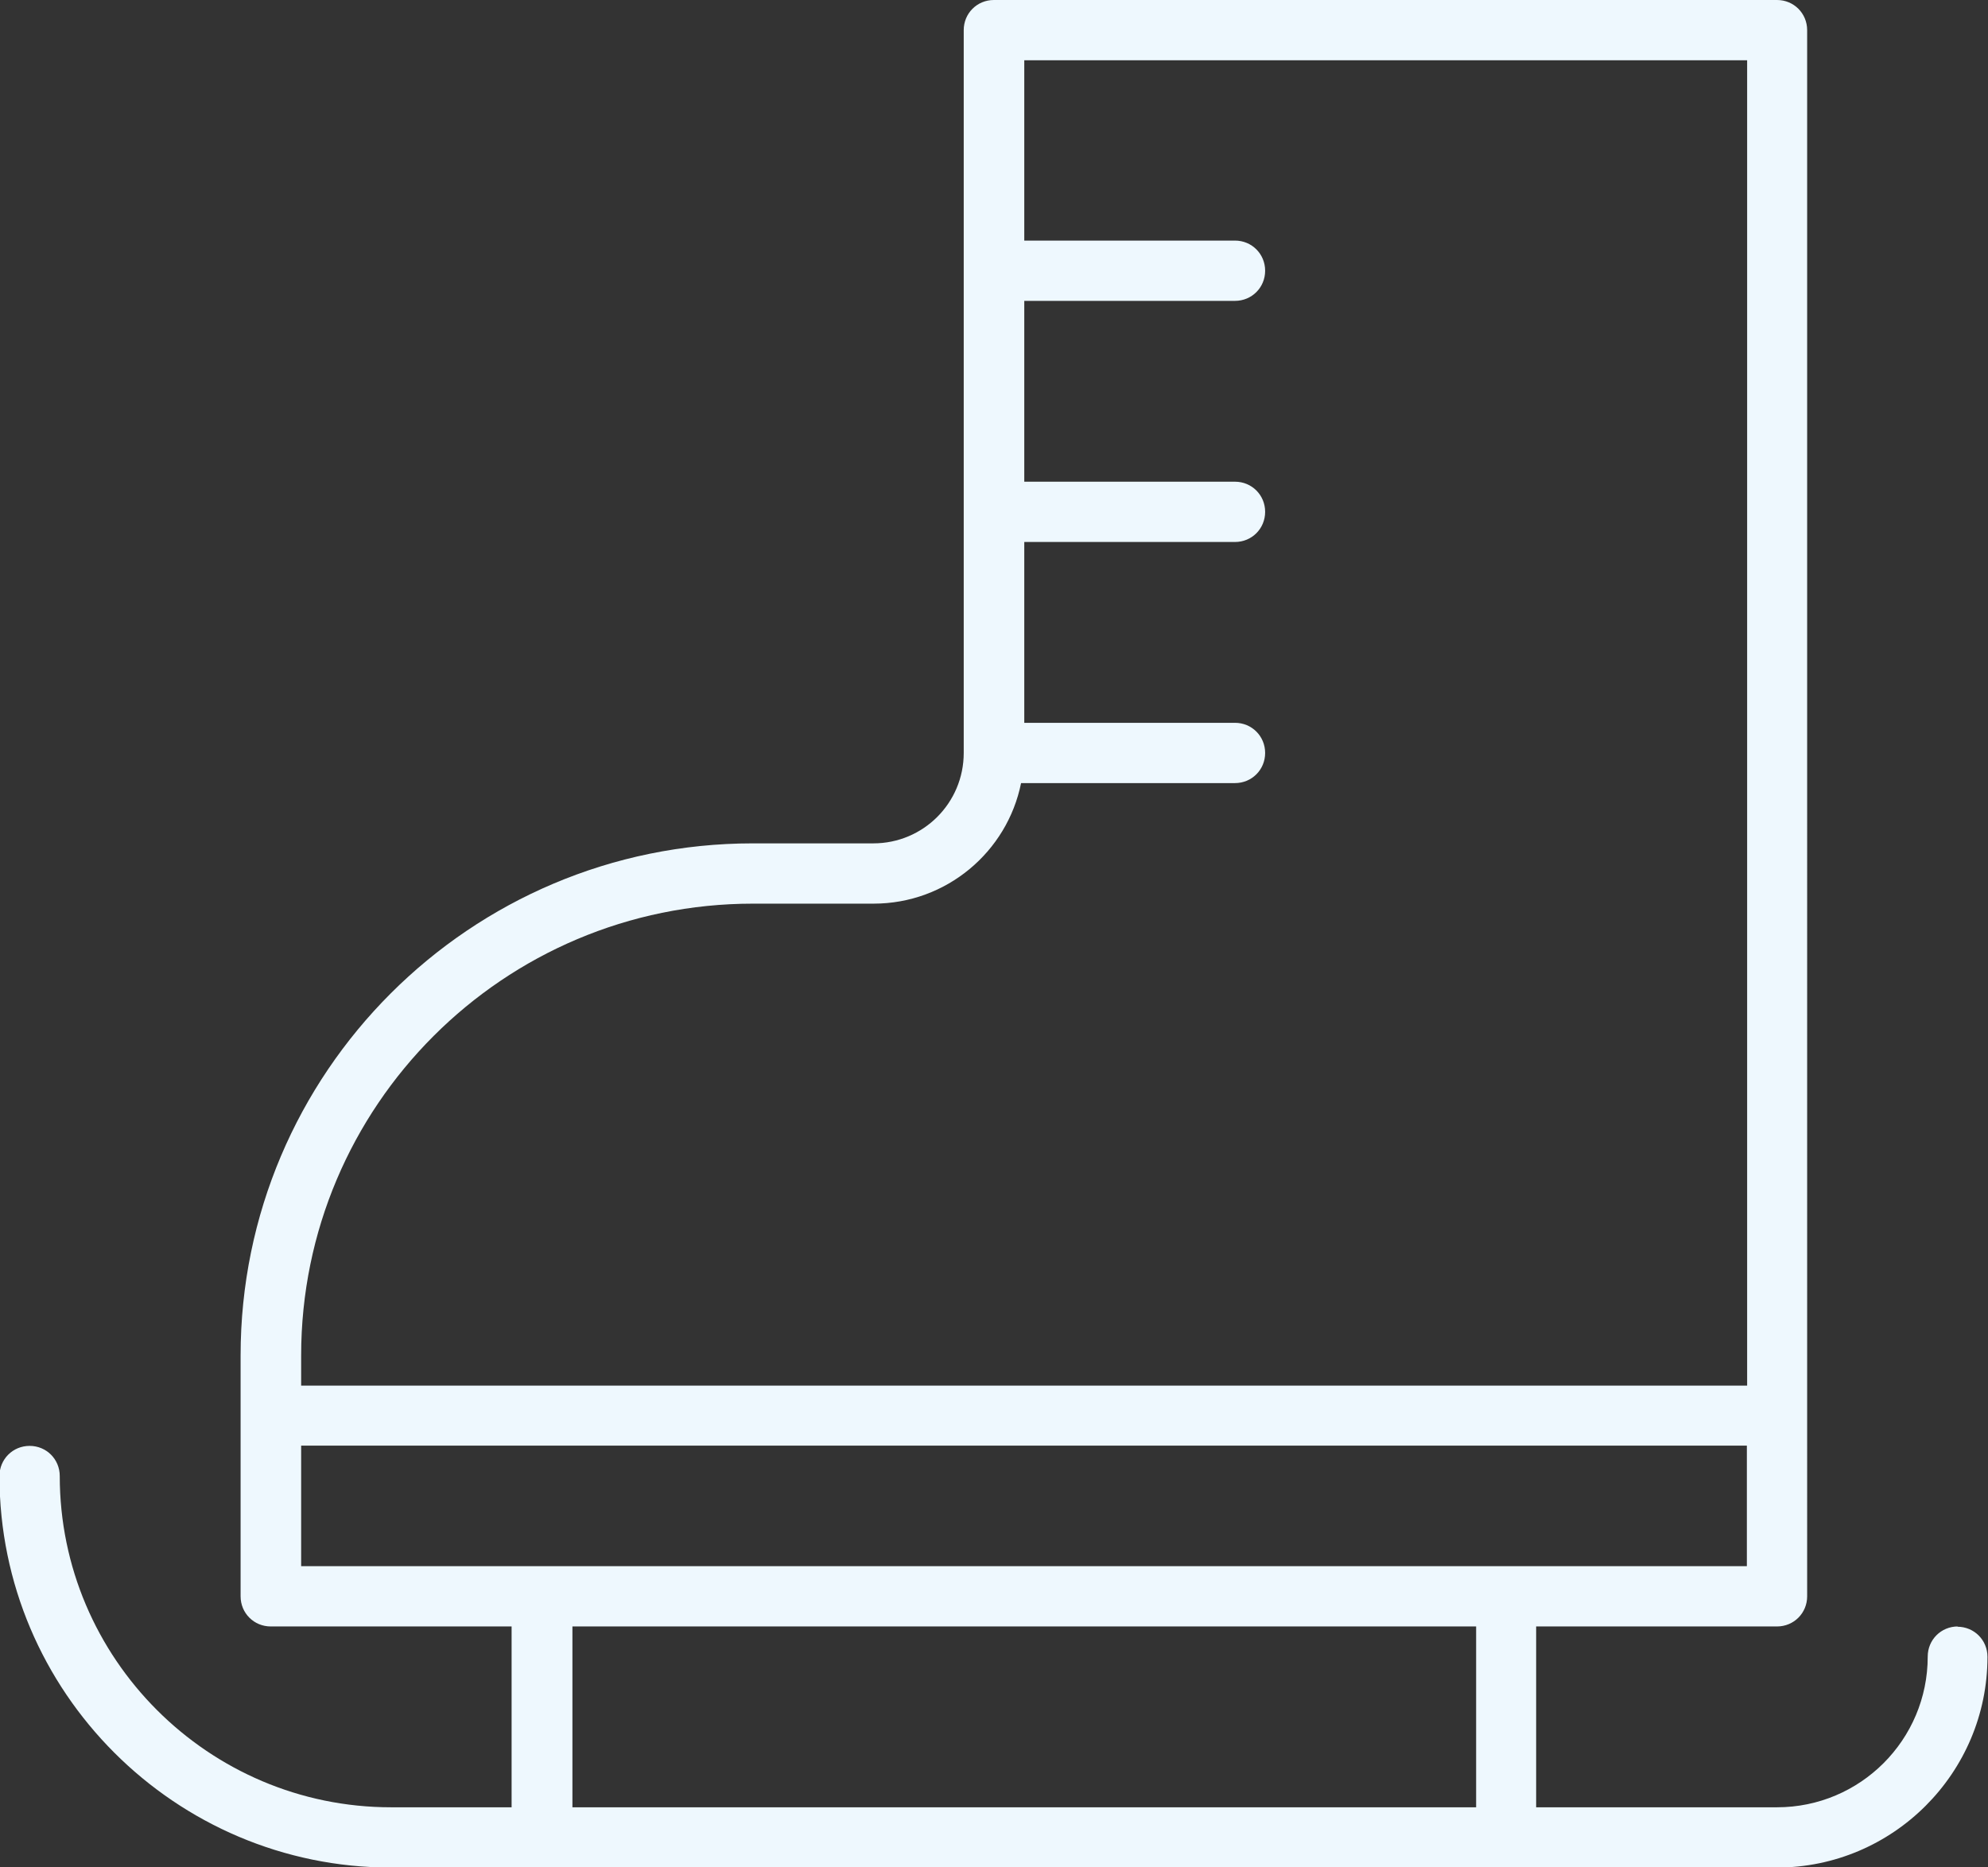
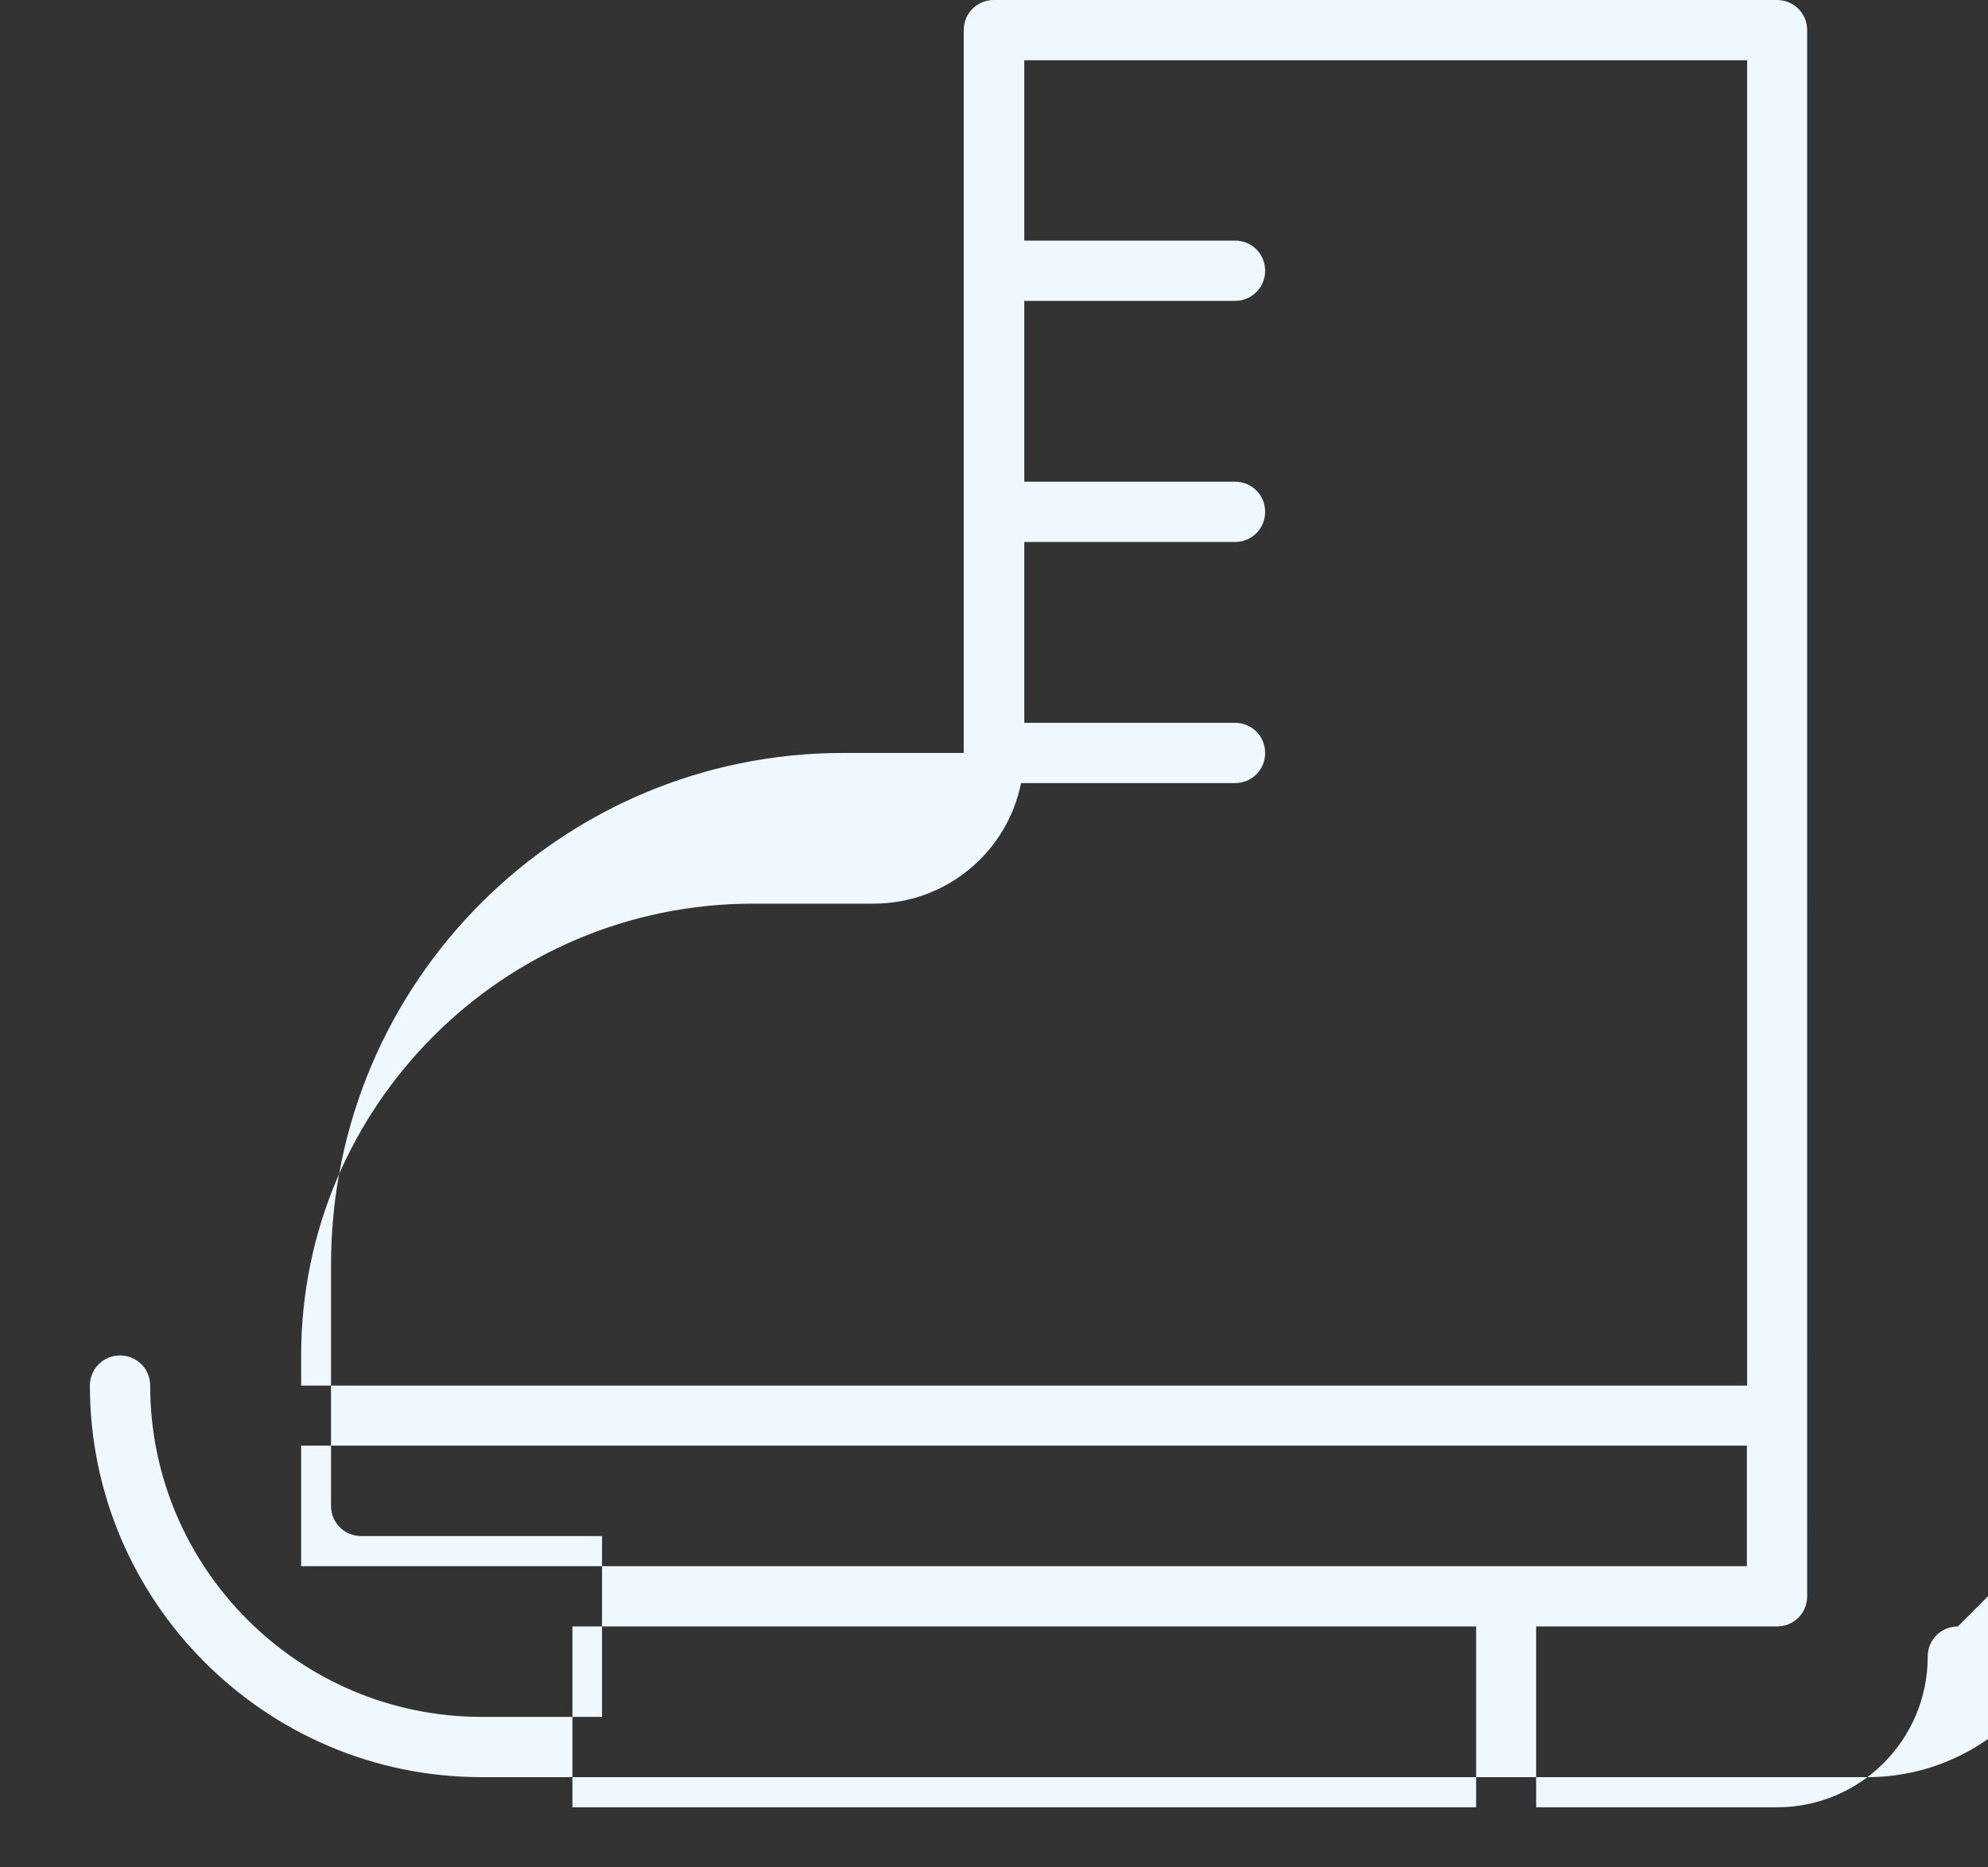
<svg xmlns="http://www.w3.org/2000/svg" id="Livello_2" data-name="Livello 2" viewBox="0 0 74.53 70.01">
  <rect x="0" y="0" width="74.53" height="70.01" fill="#333333" stroke="none" />
  <defs>
    <style>
      .cls-1 {
        fill: #eef8fe;
        stroke-width: 0px;
      }
    </style>
  </defs>
  <g id="Livello_1-2" data-name="Livello 1">
-     <path class="cls-1" d="M73.4,60.98c-.63,0-1.13.5-1.13,1.13,0,3.12-2.53,5.65-5.65,5.65h-9.03v-6.78h9.03c.63,0,1.13-.5,1.13-1.13V1.13c0-.63-.5-1.13-1.13-1.13h-29.36c-.63,0-1.13.5-1.13,1.13v27.1c0,1.87-1.51,3.39-3.39,3.39h-4.52c-10.59,0-19.2,8.6-19.2,19.2v9.03c0,.63.5,1.13,1.13,1.13h9.03v6.78h-4.52c-6.84,0-12.42-5.58-12.42-12.42,0-.63-.5-1.13-1.13-1.13s-1.13.5-1.13,1.13c0,8.09,6.59,14.68,14.68,14.68h51.95c4.36,0,7.9-3.55,7.9-7.9,0-.63-.5-1.13-1.13-1.13ZM28.23,33.88h4.52c2.73,0,5.01-1.94,5.53-4.52h8.02c.63,0,1.13-.5,1.13-1.13s-.5-1.13-1.13-1.13h-7.9v-6.78h7.9c.63,0,1.13-.5,1.13-1.13s-.5-1.13-1.13-1.13h-7.9v-6.78h7.9c.63,0,1.13-.5,1.13-1.13s-.5-1.13-1.13-1.13h-7.9V2.26h27.1v49.69H11.29v-1.13c0-9.35,7.59-16.94,16.94-16.94ZM11.29,54.2h54.2v4.52H11.29v-4.52ZM21.46,60.98h33.88v6.78H21.46v-6.78Z" />
+     <path class="cls-1" d="M73.4,60.98c-.63,0-1.13.5-1.13,1.13,0,3.12-2.53,5.65-5.65,5.65h-9.03v-6.78h9.03c.63,0,1.13-.5,1.13-1.13V1.13c0-.63-.5-1.13-1.13-1.13h-29.36c-.63,0-1.13.5-1.13,1.13v27.1h-4.52c-10.59,0-19.2,8.6-19.2,19.2v9.03c0,.63.5,1.13,1.13,1.13h9.03v6.78h-4.52c-6.84,0-12.42-5.58-12.42-12.42,0-.63-.5-1.13-1.13-1.13s-1.13.5-1.13,1.13c0,8.09,6.59,14.68,14.68,14.68h51.95c4.36,0,7.9-3.55,7.9-7.9,0-.63-.5-1.13-1.13-1.13ZM28.23,33.88h4.52c2.73,0,5.01-1.94,5.53-4.52h8.02c.63,0,1.13-.5,1.13-1.13s-.5-1.13-1.13-1.13h-7.9v-6.78h7.9c.63,0,1.13-.5,1.13-1.13s-.5-1.13-1.13-1.13h-7.9v-6.78h7.9c.63,0,1.13-.5,1.13-1.13s-.5-1.13-1.13-1.13h-7.9V2.26h27.1v49.69H11.29v-1.13c0-9.35,7.59-16.94,16.94-16.94ZM11.29,54.2h54.2v4.52H11.29v-4.52ZM21.46,60.98h33.88v6.78H21.46v-6.78Z" />
  </g>
</svg>